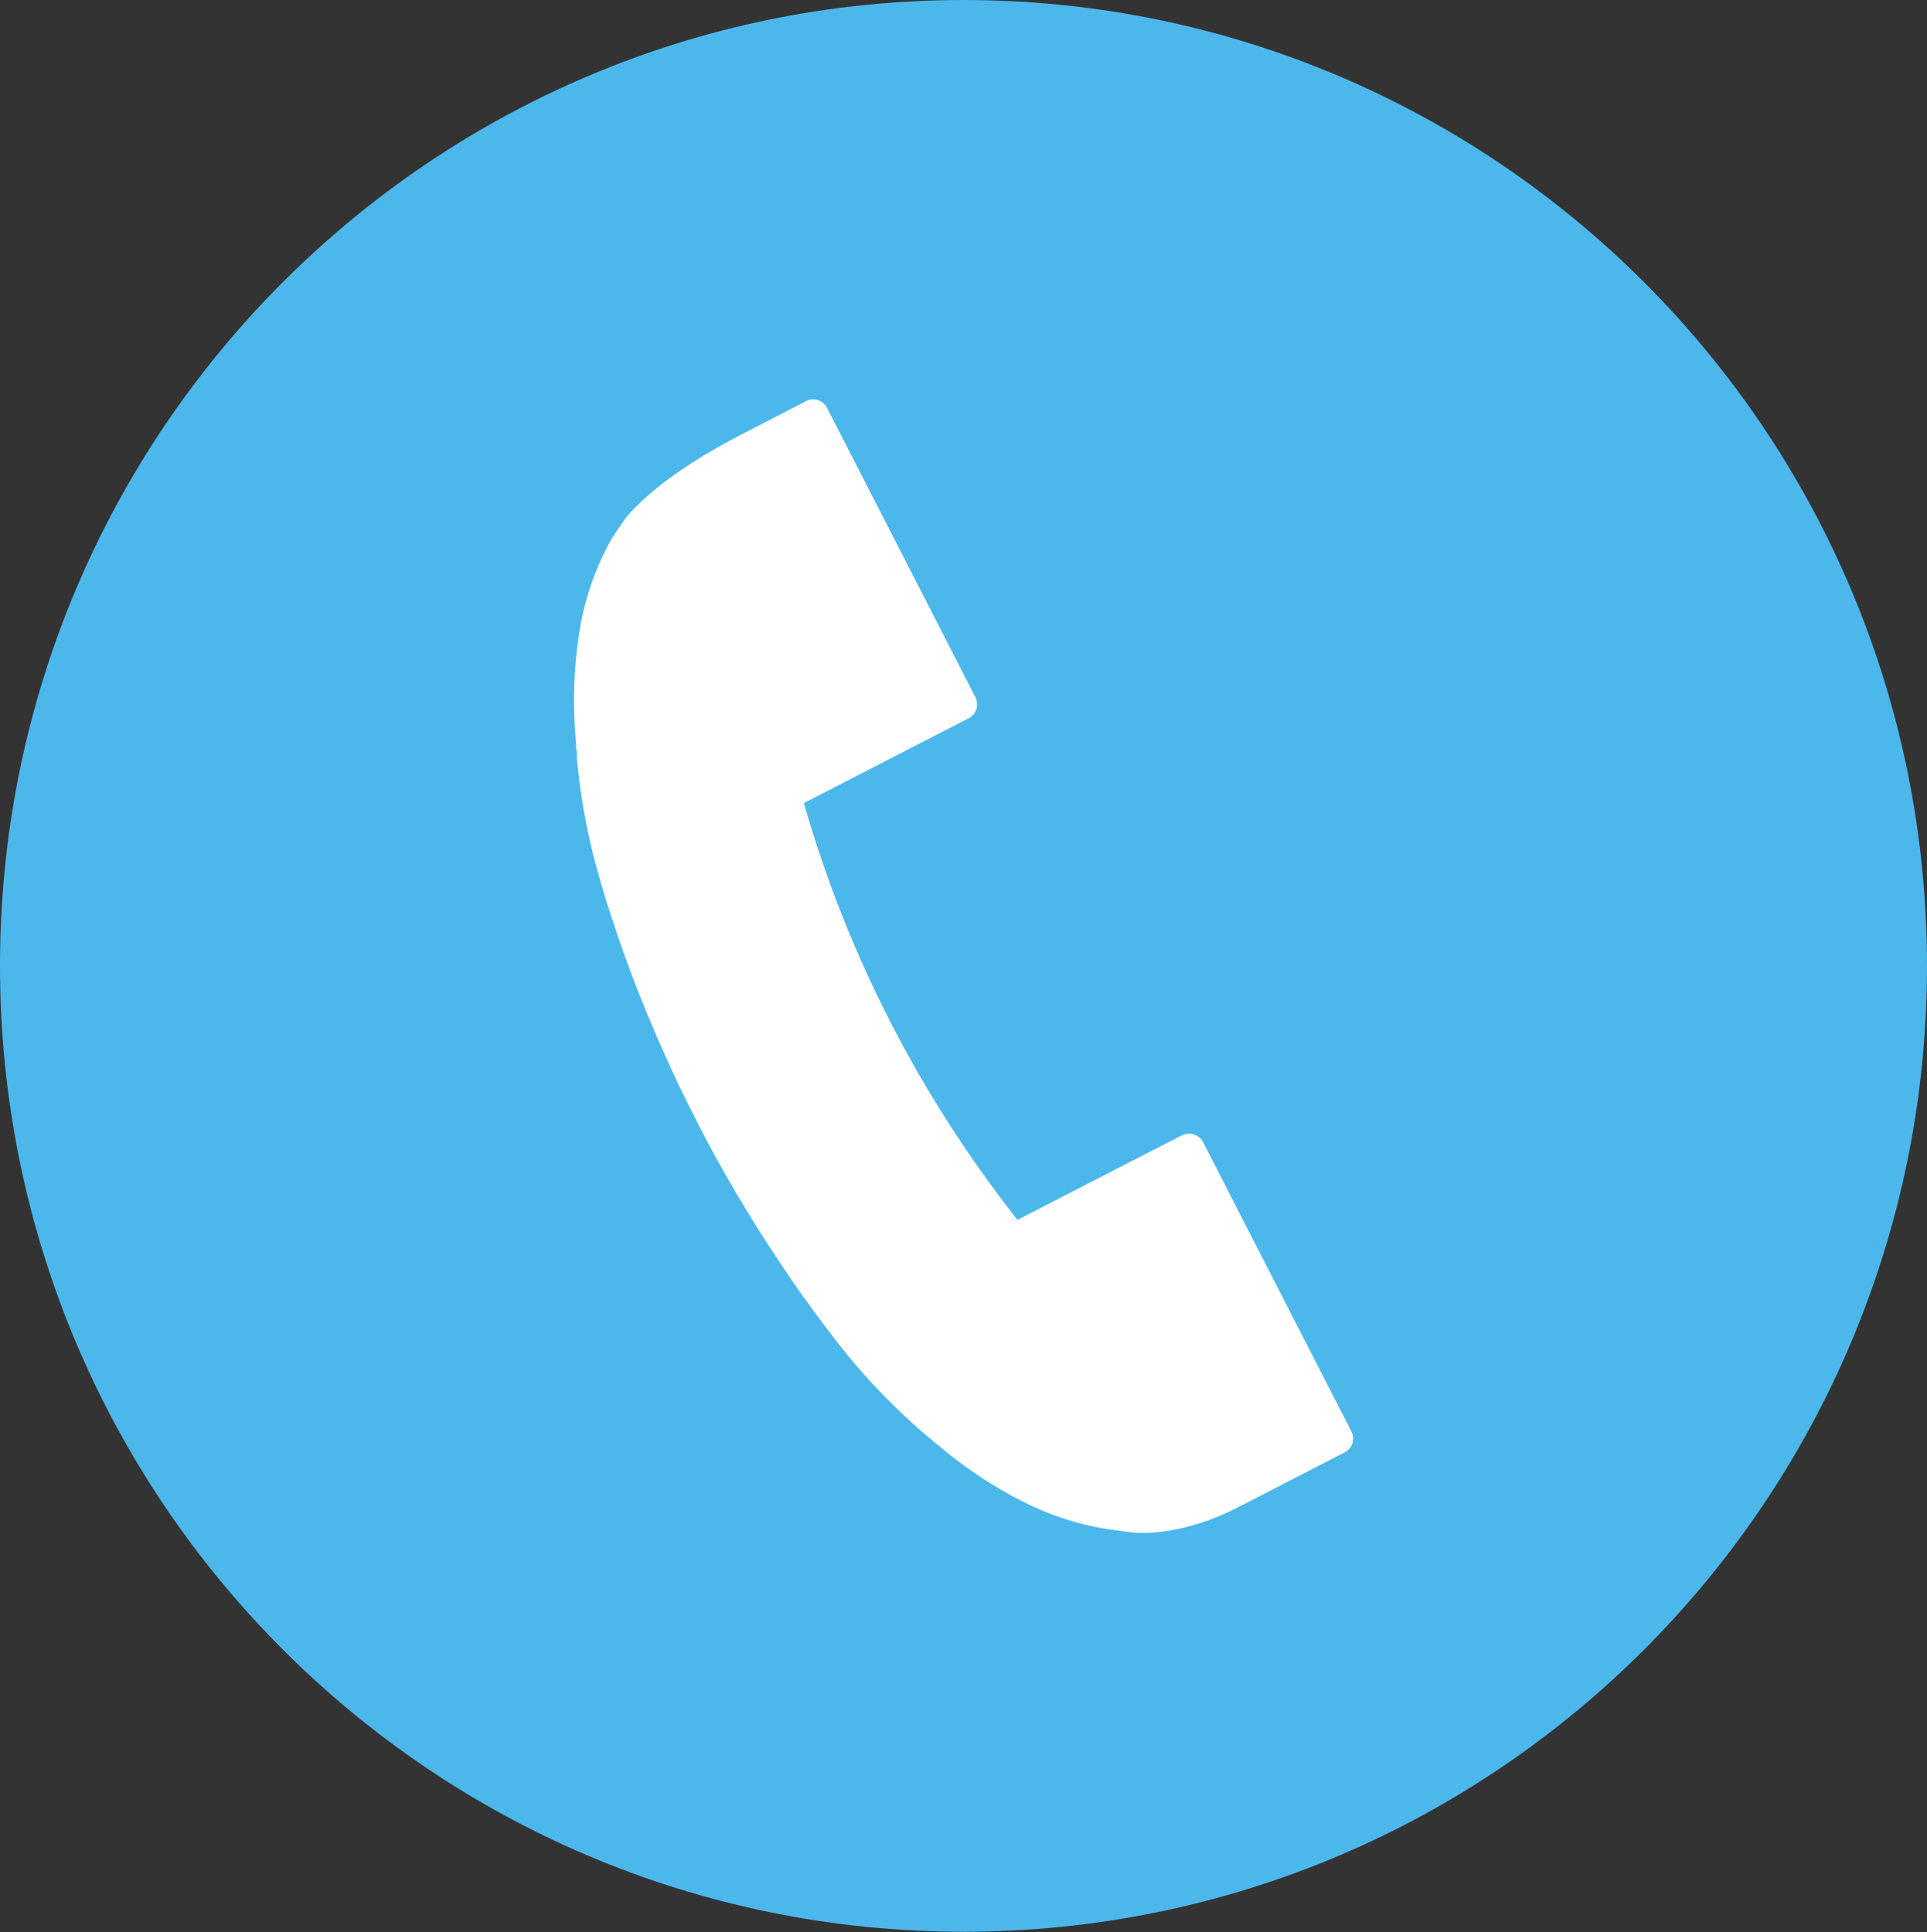
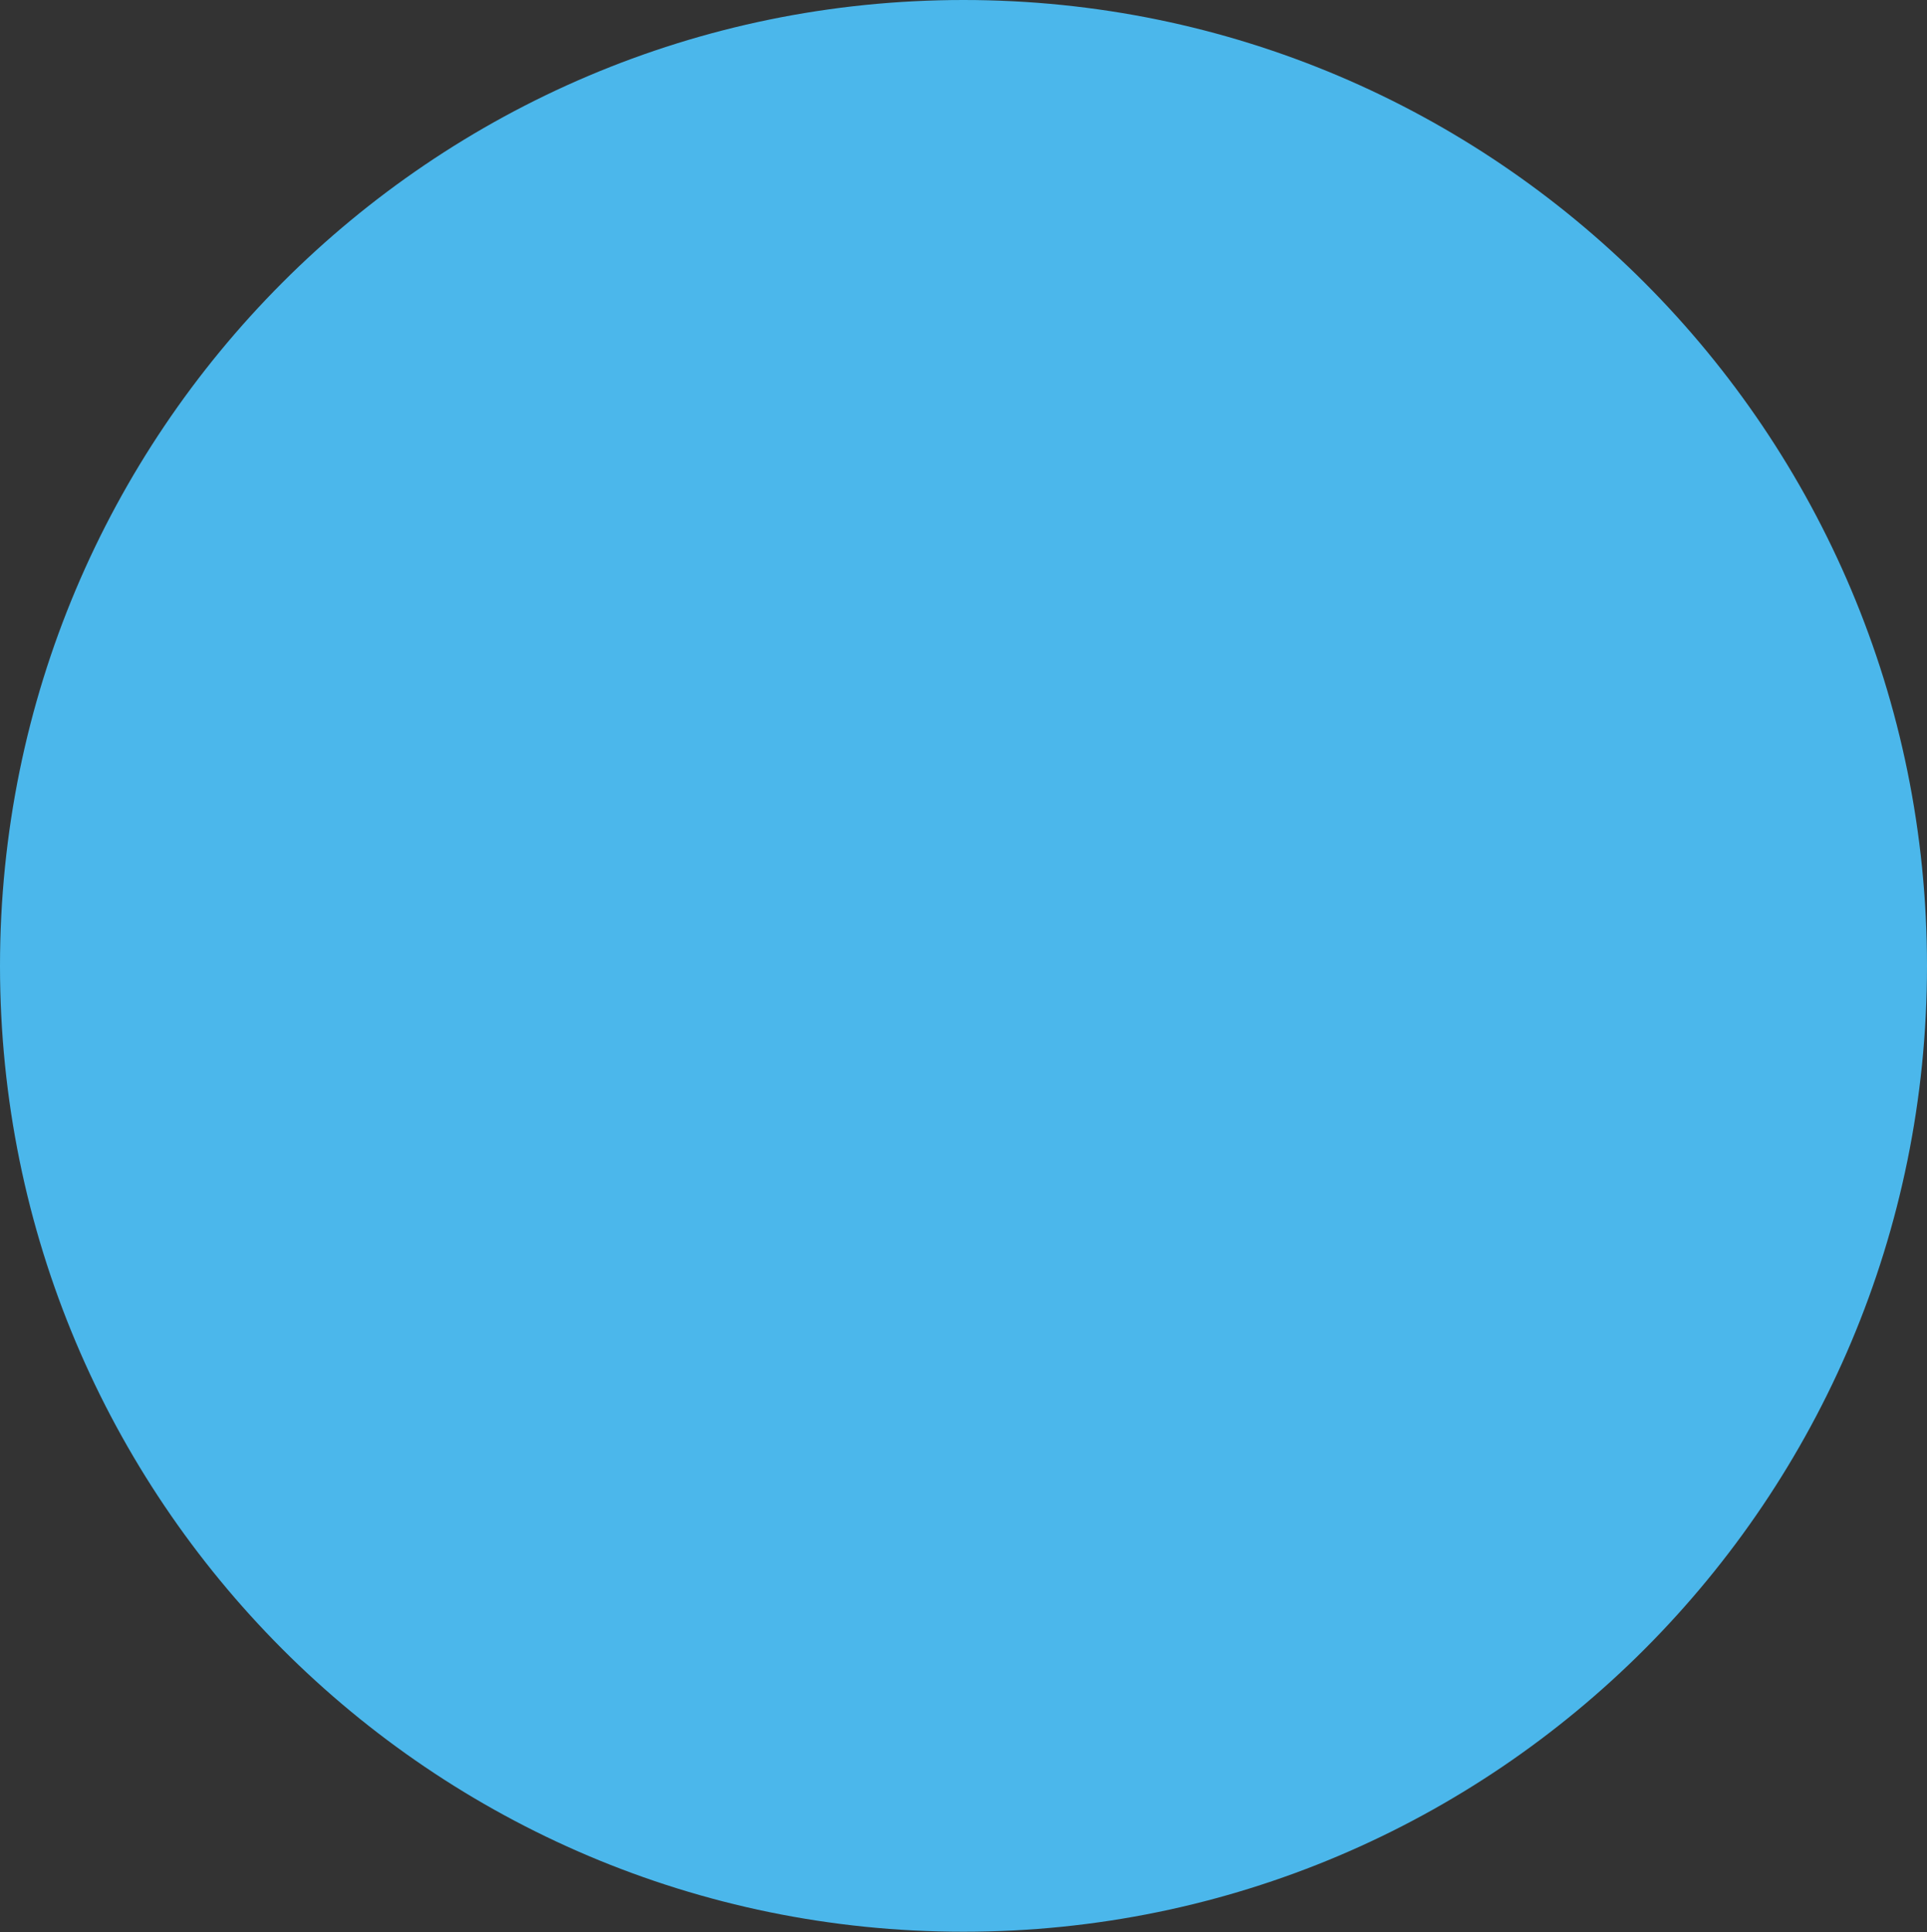
<svg xmlns="http://www.w3.org/2000/svg" id="b" data-name="レイヤー 2" viewBox="0 0 60 60.17">
  <rect x="0" y="0" width="60" height="60.17" fill="#333333" stroke="none" />
  <defs>
    <style>
      .d {
        fill: #fff;
      }

      .d, .e {
        stroke-width: 0px;
      }

      .e {
        fill: #4bb7eb;
      }
    </style>
  </defs>
  <g id="c" data-name="text">
    <g>
      <path class="e" d="M60,30.08c0,16.62-13.43,30.08-30,30.08S0,46.7,0,30.08,13.43,0,30,0s30,13.47,30,30.08Z" />
-       <path class="d" d="M36.81,35.35l-5.13,2.64c-3.05-3.88-5.29-8.24-6.65-12.98l5.13-2.64c.24-.12.33-.42.21-.66l-4.62-9.01c-.06-.11-.16-.2-.28-.24-.12-.04-.26-.03-.37.03l-2.01,1.04c-1.94,1-3,1.9-3.57,2.55-.26.36-.47.68-.55.83-.48.89-.8,1.86-.95,2.89-.15,1.01-.19,2.07-.1,3.16,0,.08.02.17.02.25v.11s.02.06.02.1c0,.06,0,.11,0,.17.1,1.13.3,2.27.6,3.38.18.66.38,1.32.61,1.98l.04.13c.04.1.07.21.11.31.36,1.04.75,2.02,1.15,2.94l.16.36c.35.8.7,1.52,1.03,2.16l.04.08.05.1c.33.65.72,1.36,1.17,2.12,0,0,.01.02.01.02l.17.28c.51.86,1.09,1.75,1.71,2.65.07.1.14.2.21.3l.08.1c.4.56.81,1.11,1.23,1.63.72.89,1.52,1.71,2.38,2.46.04.04.08.07.12.1.03.02.05.04.07.06l.1.08c.06.06.13.12.2.17.83.7,1.71,1.29,2.62,1.75.92.47,1.9.78,2.88.9.2.03.41.06.61.08.29.03,1.58.06,3.2-.77l3.36-1.73c.24-.12.33-.42.21-.65l-4.62-9.01c-.12-.24-.42-.33-.66-.21Z" />
    </g>
  </g>
</svg>